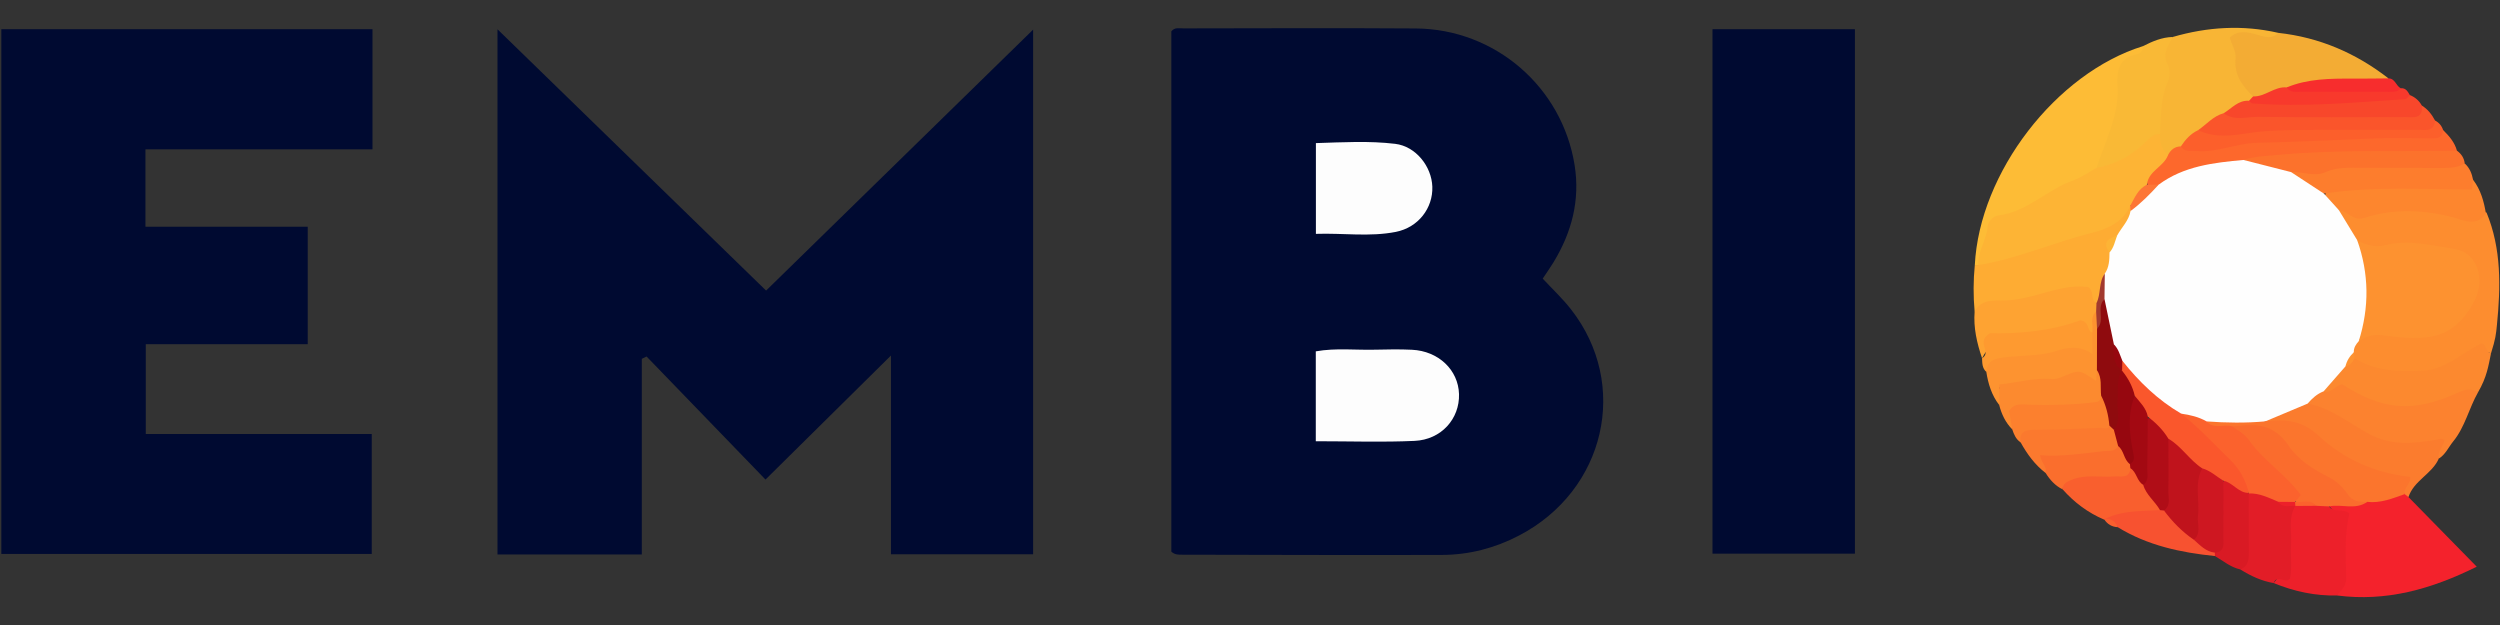
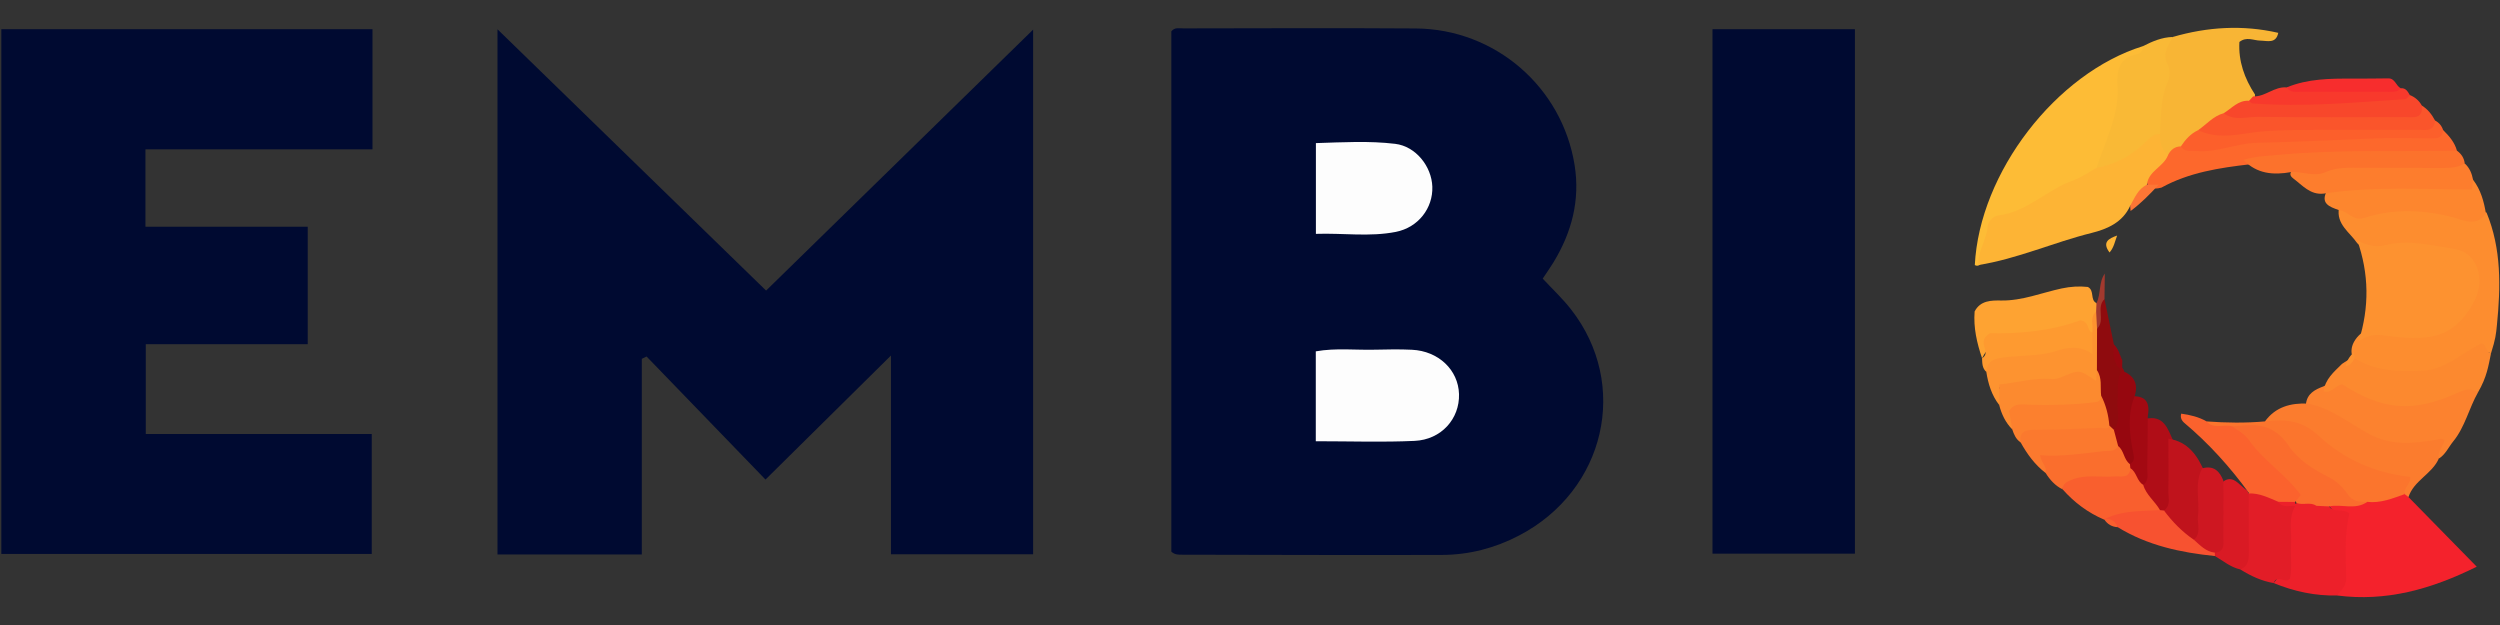
<svg xmlns="http://www.w3.org/2000/svg" version="1.1" x="0px" y="0px" viewBox="0 0 180 45" style="enable-background:new 0 0 180 45;" xml:space="preserve">
  <rect x="0" y="0" width="180" height="45" fill="#333333" stroke="none" />
  <style type="text/css">
	.st0{display:none;}
	.st1{fill:#000A31;}
	.st2{fill:#FD8D2F;}
	.st3{fill:#FDBC36;}
	.st4{fill:#F4222C;}
	.st5{fill:#F8B535;}
	.st6{fill:#FEAC33;}
	.st7{fill:#F3AC34;}
	.st8{fill:#FC822F;}
	.st9{fill:#F9B936;}
	.st10{fill:#FC892F;}
	.st11{fill:#ED202A;}
	.st12{fill:#FB7C2E;}
	.st13{fill:#FD682C;}
	.st14{fill:#FEA332;}
	.st15{fill:#FD862E;}
	.st16{fill:#FD7D2D;}
	.st17{fill:#E21D27;}
	.st18{fill:#FC722C;}
	.st19{fill:#FA552B;}
	.st20{fill:#FD9330;}
	.st21{fill:#FC5F2B;}
	.st22{fill:#F95F2E;}
	.st23{fill:#FC8A2F;}
	.st24{fill:#FE9A30;}
	.st25{fill:#F8472B;}
	.st26{fill:#FC802E;}
	.st27{fill:#FB792E;}
	.st28{fill:#F75230;}
	.st29{fill:#FA6E2D;}
	.st30{fill:#D91A24;}
	.st31{fill:#F8392C;}
	.st32{fill:#F72D2D;}
	.st33{fill:#FDFDFD;}
	.st34{fill:#FEFEFE;}
	.st35{fill:#FD9230;}
	.st36{fill:#FDB435;}
	.st37{fill:#FB752D;}
	.st38{fill:#FA6C2D;}
	.st39{fill:#FD7635;}
	.st40{fill:#A2392E;}
	.st41{fill:#FB622D;}
	.st42{fill:#8F0B0E;}
	.st43{fill:#B00D17;}
	.st44{fill:#A30912;}
	.st45{fill:#96070F;}
	.st46{fill:#C0131C;}
	.st47{fill:#CE1721;}
	.st48{fill:#FA572C;}
</style>
  <g id="Warstwa_1" class="st0">
</g>
  <g id="Pulpit" class="st0">
</g>
  <g id="Prowadnice" class="st0">
</g>
  <g id="Siatka">
</g>
  <g id="Page_1">
    <g id="Warstwa_1_1_">
      <g>
        <path class="st1" d="M84.336,39.718c0-12.454,0-24.97,0-37.463c0.252-0.31,0.578-0.21,0.867-0.211     c5.579-0.006,11.157-0.035,16.735,0.005c5.716,0.041,10.54,4.222,11.435,9.846c0.401,2.516-0.206,4.826-1.512,6.976     c-0.235,0.388-0.5,0.759-0.785,1.189c0.682,0.735,1.416,1.421,2.028,2.202c4.254,5.424,2.49,13.052-3.733,16.296     c-1.745,0.91-3.598,1.39-5.548,1.396c-6.238,0.019-12.475-0.006-18.713-0.016C84.861,39.937,84.601,39.957,84.336,39.718z" />
        <path class="st1" d="M74.384,39.905c-3.399,0-6.728,0-10.234,0c0-4.766,0-9.485,0-14.307c-3.044,3.009-5.945,5.877-9.034,8.93     c-2.904-3.005-5.733-5.932-8.563-8.86c-0.114,0.056-0.229,0.112-0.343,0.168c0,4.669,0,9.339,0,14.085c-3.545,0-6.917,0-10.39,0     c0-12.518,0-25.004,0-37.812c6.528,6.35,12.889,12.538,19.339,18.813C61.546,14.68,67.87,8.499,74.384,2.134     C74.384,14.833,74.384,27.294,74.384,39.905z" />
        <path class="st1" d="M0.096,2.104c8.942,0,17.797,0,26.723,0c0,2.876,0,5.689,0,8.648c-5.466,0-10.868,0-16.346,0     c0,1.901,0,3.656,0,5.575c3.841,0,7.711,0,11.684,0c0,2.871,0,5.584,0,8.456c-3.811,0-7.686,0-11.66,0c0,2.205,0,4.256,0,6.467     c5.362,0,10.755,0,16.269,0c0,2.955,0,5.755,0,8.635c-8.865,0-17.719,0-26.67,0C0.096,27.315,0.096,14.768,0.096,2.104z" />
        <path class="st1" d="M123.3,39.866c0-12.619,0-25.161,0-37.765c3.436,0,6.805,0,10.254,0c0,12.589,0,25.128,0,37.765     C130.184,39.866,126.815,39.866,123.3,39.866z" />
        <path class="st2" d="M179.03,15.302c1.084,2.623,1.021,5.365,0.748,8.105c-0.067,0.668-0.091,0.972-0.424,2.027     c-1-0.363-1.667,0.356-2.448,0.735c-2.514,1.219-5,1.416-7.411-0.285c-0.094-0.138-0.153-0.289-0.181-0.453     c-0.044-0.438,0.122-0.802,0.388-1.132c0.55-0.654,1.255-0.775,2.052-0.597c0.999,0.224,2.009,0.166,3.009,0.041     c1.517-0.19,3.056-1.617,3.387-3.083c0.244-1.077-0.598-2.17-1.946-2.425c-1.486-0.28-2.987-0.511-4.503-0.239     c-0.743,0.133-1.4,0.022-1.978-0.48c-0.538-0.798-1.531-1.363-1.316-2.551C171.959,14.745,175.501,14.814,179.03,15.302z" />
        <path class="st3" d="M142.186,19.087c0.334-6.653,5.842-13.822,12.117-15.768c0.261,0.402,0.038,0.717-0.276,0.87     c-1.035,0.505-1.132,1.38-1.153,2.389c-0.042,1.98-0.856,3.767-1.563,5.575c-1.871,1.392-3.991,2.376-6.077,3.351     c-1.188,0.555-1.924,1.149-2.159,2.407c-0.073,0.392-0.224,0.778-0.481,1.104C142.476,19.145,142.34,19.169,142.186,19.087z" />
        <path class="st4" d="M173.411,35.788c1.588,1.621,3.177,3.241,4.914,5.014c-3.301,1.637-6.528,2.527-10.048,2.074     c0.016-1.086,0.229-2.154,0.24-3.249c0.012-1.185,0.068-2.32-0.857-3.231c0.763-0.636,1.734-0.206,2.561-0.506     c0.908-0.116,1.786-0.394,2.695-0.514C173.181,35.394,173.322,35.56,173.411,35.788z" />
        <path class="st5" d="M156.433,2.663c2.509-0.729,5.041-0.886,7.602-0.298c-0.164,0.805-0.79,0.566-1.296,0.559     c-0.486-0.007-0.981-0.311-1.502,0.097c-0.079,1.379,0.362,2.627,1.124,3.786c0.01,0.231-0.077,0.418-0.252,0.565     c-0.607,0.331-1.235,0.628-1.81,1.019c-0.678,0.301-1.226,0.799-1.822,1.223c-0.522,0.319-0.911,0.799-1.401,1.157     c-0.375,0.211-0.699,0.552-1.19,0.465c-0.61-0.385-0.704-1.002-0.743-1.644c-0.196-1.954,0.817-3.812,0.446-5.79     C155.479,3.213,156.058,2.977,156.433,2.663z" />
-         <path class="st6" d="M142.186,19.087c0.083,0,0.166-0.001,0.249-0.002c1.713-0.999,3.649-1.369,5.511-1.945     c1.862-0.576,3.788-0.997,5.28-2.386c0.168,0.018,0.283,0.107,0.344,0.264c0.176,0.865-0.418,1.394-0.866,1.987     c-0.442,0.353-0.733,0.768-0.555,1.376c0.081,0.532-0.063,1.017-0.29,1.488c-0.343,0.657-0.173,1.548-0.918,2.021     c-0.936-0.858-2.008-1.016-3.165-0.56c-1.803,0.711-3.775,0.532-5.604,1.095C142.073,21.312,142.075,20.199,142.186,19.087z" />
-         <path class="st7" d="M162.226,6.941c-0.783-0.749-1.385-1.546-1.263-2.751c0.046-0.456-0.262-0.947-0.425-1.477     c0.59-0.571,1.274-0.412,1.954-0.222c0.534,0.149,1.065,0.371,1.543-0.125c2.963,0.323,5.591,1.457,7.936,3.278     c-0.542,0.63-1.289,0.497-1.976,0.488c-1.718-0.022-3.426,0.021-5.104,0.431C163.997,6.649,163.212,7.51,162.226,6.941z" />
        <path class="st8" d="M178.419,28.245c-0.656,1.15-0.933,2.492-1.789,3.539c-0.341,0.418-0.555,0.943-1.04,1.241     c-0.236-0.223-0.197-0.548-0.243-0.946c-3.773,0.956-6.438-1.334-9.32-2.98c0.083-0.756,0.636-1.046,1.253-1.276     c0.918-0.475,1.728-0.377,2.667,0.147c2.107,1.175,4.314,1.053,6.514,0.137C177.111,27.837,177.836,27.265,178.419,28.245z" />
        <path class="st9" d="M156.433,2.663c-0.315,0.638-0.792,1.212-0.344,2.027c0.169,0.307,0.145,0.843-0.005,1.179     c-0.543,1.22-0.479,2.507-0.564,3.782c-0.817,1.029-1.821,1.826-3.029,2.335c-0.479,0.202-0.996,0.518-1.535,0.099     c0.602-1.926,1.635-3.753,1.507-5.852c-0.071-1.168,0.09-2.083,1.441-2.338c0.277-0.052,0.374-0.309,0.399-0.577     C154.975,2.978,155.661,2.68,156.433,2.663z" />
        <path class="st10" d="M178.419,28.245c-0.47-0.311-0.904-0.222-1.404,0.006c-3.248,1.479-5.431,1.317-8.361-0.578     c-0.492,0.031-0.772,0.685-1.353,0.503c0.107-0.882,0.75-1.404,1.323-1.974c0.279-0.18,0.546-0.392,0.897-0.42     c1.487,0.957,3.148,0.97,4.83,0.917c1.726-0.054,2.897-1.313,4.321-1.972c0.417,0.125,0.261,0.628,0.683,0.707     C179.158,26.371,179.064,27.128,178.419,28.245z" />
        <path class="st11" d="M167.692,36.462c0.337,0.501,0.968,0.102,1.462,0.506c-0.363,1.501-0.265,3.078-0.224,4.648     c0.016,0.602-0.383,0.87-0.653,1.26c-1.589,0.035-3.107-0.293-4.572-0.895c0.916-1.059,0.849-2.338,0.834-3.617     c-0.009-0.75-0.042-1.538,0.678-2.064c0.476-0.282,1.001-0.27,1.527-0.267C167.109,36.069,167.457,36.142,167.692,36.462z" />
        <path class="st12" d="M166.15,29.058c1.679,0.306,2.983,1.412,4.424,2.187c1.611,0.867,3.171,0.686,4.805,0.421     c0.195-0.032,0.383-0.145,0.627,0.018c-0.063,0.455-0.539,0.817-0.415,1.341c-0.491,1.107-1.794,1.573-2.18,2.763     c-0.092-0.071-0.185-0.142-0.277-0.212c-0.218-0.283-0.147-0.565,0.056-0.942c-2.798-0.354-5.085-1.732-7.187-3.462     c-0.502-0.413-1.013-0.615-1.662-0.523c-0.448,0.064-0.913,0.086-1.266-0.305C163.839,29.293,164.925,29.008,166.15,29.058z" />
        <path class="st13" d="M156.1,11.161c0.192-0.379,0.482-0.613,0.923-0.623c3.484-0.441,6.978-0.838,10.486-0.921     c2.799-0.066,5.6-0.044,8.396-0.253c0.433,0.426,0.826,0.879,0.995,1.482c-0.553,0.587-1.293,0.515-1.978,0.489     c-3.868-0.151-7.721,0.279-11.585,0.278c-0.46,0-0.895,0.105-1.33,0.215c-2.206,0.255-4.395,0.586-6.383,1.68     c-0.325,0.094-0.645,0.099-0.951-0.066C154.154,12.06,155.294,11.715,156.1,11.161z" />
        <path class="st14" d="M142.173,22.425c0.414-0.799,1.205-0.799,1.912-0.788c1.525,0.024,2.913-0.561,4.36-0.87     c0.654-0.14,1.274-0.172,1.883-0.106c0.501,0.265,0.136,0.93,0.619,1.163c0.186,0.181,0.232,0.408,0.219,0.655     c-0.135,0.522-0.065,1.114-0.514,1.53c-0.879-0.31-1.754-0.35-2.656-0.053c-0.478,0.157-0.987,0.257-1.489,0.294     c-1.439,0.105-2.999-0.122-3.798,1.546C142.339,24.703,142.08,23.592,142.173,22.425z" />
        <path class="st15" d="M178.987,15.374c-0.661,0.993-1.674,0.458-2.348,0.28c-2.178-0.573-4.3-0.64-6.432,0.04     c-0.785,0.251-1.168-0.512-1.81-0.569c-0.69-0.238-1.369-0.482-0.832-1.434c1.286-0.566,2.654-0.493,4.014-0.541     c2.161-0.077,4.335,0.251,6.483-0.205C178.612,13.663,178.844,14.502,178.987,15.374z" />
        <path class="st16" d="M178.062,12.946c-0.026,0.24-0.052,0.48-0.075,0.693c-3.604,0.007-7.145-0.239-10.666,0.299     c-0.98,0.121-1.552-0.605-2.222-1.102c-0.332-0.246-0.197-0.513,0.14-0.685c4.059-0.639,8.135-0.676,12.223-0.382     C177.812,12.084,177.976,12.495,178.062,12.946z" />
        <path class="st17" d="M165.262,36.429c-0.527,0.875-0.242,1.84-0.305,2.766c-0.057,0.835,0.091,1.68-0.08,2.474     c-0.35,0.383-0.932-0.353-1.171,0.313c-0.875-0.147-1.658-0.517-2.403-0.982c0.358-1.754-0.103-3.573,0.416-5.315     c0.754-0.798,1.481-0.257,2.214,0.042c0.366,0.241,0.798,0.342,1.184,0.545C165.166,36.323,165.214,36.376,165.262,36.429z" />
        <path class="st18" d="M177.461,11.769c-0.494,0.302-1.037,0.327-1.599,0.323c-1.964-0.014-3.928,0.001-5.892-0.009     c-0.855-0.004-1.718-0.053-2.519,0.306c-0.842,0.378-1.664-0.058-2.494,0.001c-1.276,0.232-2.467,0.13-3.429-0.873     c0.82-0.276,1.67-0.285,2.523-0.366c4.278-0.405,8.566-0.217,12.849-0.305C177.214,11.076,177.417,11.374,177.461,11.769z" />
        <path class="st19" d="M158.273,9.367c0.6-0.417,1.084-1.011,1.827-1.213c3.811-0.379,7.633-0.075,11.448-0.183     c0.958-0.027,1.912-0.019,2.823-0.372c0.428,0.262,0.723,0.643,0.954,1.079c0.252,1.131-0.608,0.951-1.201,0.958     c-3.033,0.035-6.065,0.102-9.097,0.137c-1.68,0.019-3.326,0.363-4.996,0.332C159.385,10.093,158.552,10.333,158.273,9.367z" />
        <path class="st20" d="M150.648,23.952c0.089-0.507-0.212-1.085,0.275-1.521c0.413,0.317,0.416,0.783,0.455,1.236     c0.048,0.964,0.036,1.929,0,2.893c-0.05,0.401-0.122,0.793-0.448,1.017c-2.402-0.542-4.671,0.608-7.001,0.332     c0.387,0.412,0.412,0.83,0.015,1.254c-0.546-0.705-0.794-1.525-0.93-2.39c-0.267-0.69,0.126-1.153,0.687-1.248     c2.064-0.348,4.126-0.75,6.232-0.776c0.267-0.003,0.48,0.122,0.571,0.525C150.446,24.746,150.255,24.309,150.648,23.952z" />
        <path class="st21" d="M158.273,9.367c1.193,0.601,2.503,0.389,3.683,0.21c1.415-0.214,2.809-0.207,4.214-0.222     c2.63-0.029,5.26-0.002,7.89-0.014c0.518-0.002,1.183,0.202,1.266-0.663c0.286,0.15,0.479,0.379,0.579,0.687     c-0.05,0.687-0.565,0.588-1.01,0.59c-1.316,0.005-2.634-0.048-3.948,0.012c-2.839,0.129-5.677,0.245-8.518,0.32     c-1.444,0.038-2.827,0.721-4.313,0.584c-0.389-0.036-0.827,0.104-1.093-0.332C157.347,10.049,157.729,9.621,158.273,9.367z" />
        <path class="st22" d="M151.482,37.406c-1.156-0.495-2.136-1.23-2.968-2.168c-0.289-1.212,0.733-1.113,1.363-1.263     c1.067-0.254,2.205,0.024,3.272-0.341c0.866-0.156,0.997,0.628,1.388,1.083c0.32,0.751,1.223,1.222,1.068,2.204     C154.262,37.353,152.874,37.401,151.482,37.406z" />
        <path class="st23" d="M143.943,29.164c0-0.484,0-0.968,0-1.484c1.262-0.115,2.511-0.507,3.822-0.389     c0.233,0.021,0.493-0.065,0.715-0.159c1.236-0.523,1.233-0.529,2.438,0.291c0.022-0.289,0.041-0.531,0.06-0.772     c0.911,0.308,0.616,1.074,0.655,1.713c-0.08,0.746-0.609,0.944-1.247,1.044c-1.139,0.178-2.299,0.223-3.431,0.159     c-1.123-0.064-1.816,0.227-2.074,1.348C144.397,30.422,144.112,29.824,143.943,29.164z" />
        <path class="st24" d="M150.648,23.952c0,0.502,0,1.005,0,1.552c-0.823-0.659-1.82-0.49-2.539-0.253     c-1.339,0.442-2.696,0.305-4.03,0.511c-0.666,0.103-1.017,0.35-1.065,1.012c-0.299-0.264-0.291-0.624-0.306-0.977     c0.745-0.481-0.49-1.15,0.56-1.801c1.989,0.038,4.374-0.136,6.499-0.931C150.467,23.13,150.23,23.81,150.648,23.952z" />
        <path class="st25" d="M174.371,7.599c0.102,1.005-0.621,0.832-1.204,0.832c-3.531,0.005-7.062,0.027-10.592-0.016     c-0.822-0.01-1.704,0.311-2.475-0.261c0.588-0.348,1.048-0.956,1.834-0.897c3.856-0.19,7.713-0.358,11.575-0.412     C173.886,6.993,174.173,7.245,174.371,7.599z" />
        <path class="st26" d="M144.881,30.913c-0.073-0.438-0.147-0.876-0.219-1.314c0.346-0.626,0.947-0.471,1.478-0.458     c1.583,0.039,3.159,0.014,4.735-0.189c0.385-0.05,0.347-0.25,0.405-0.47c0.992,0.425,0.843,1.297,0.83,2.115     c-0.319,0.726-0.991,0.517-1.568,0.617c-1.677,0.291-3.453-0.213-5.058,0.635C145.143,31.627,145.004,31.275,144.881,30.913z" />
        <path class="st27" d="M145.484,31.849c-0.092-0.778,0.346-0.901,1.004-0.904c1.576-0.009,3.152-0.067,4.726-0.139     c0.209-0.01,0.514,0.172,0.659-0.164c0.292-0.066,0.451,0.11,0.59,0.323c0.225,0.459,0.365,0.926,0.133,1.427     c-1.632,0.88-3.432,0.738-5.199,0.831c-0.021,0.29,0.166,0.596-0.112,0.833C146.511,33.462,145.951,32.693,145.484,31.849z" />
        <path class="st28" d="M151.482,37.406c1.272-0.678,2.671-0.594,4.042-0.675c0.118-0.09,0.248-0.117,0.392-0.074     c0.844,0.503,1.401,1.323,2.144,1.936c0.443,0.399,1.009,0.638,1.423,1.078c0.076,0.124,0.068,0.245-0.013,0.364     c-2.462-0.25-4.847-0.759-6.992-2.078c-0.307-0.214-0.6-0.454-0.971-0.558L151.482,37.406z" />
        <path class="st29" d="M147.285,34.056c0.113-0.443-0.303-0.714-0.407-1.28c1.563,0.114,3.061-0.119,4.566-0.294     c0.387-0.045,0.82,0.081,1.064-0.366c0.723,0.085,0.79,0.716,1.015,1.216c0.018,0.149-0.028,0.275-0.136,0.378     c-0.075,0.779-0.677,0.556-1.137,0.593c-1.031,0.083-2.082-0.178-3.1,0.247c-0.356,0.148-0.633,0.264-0.637,0.689     C147.978,34.975,147.597,34.551,147.285,34.056z" />
        <path class="st30" d="M159.47,40.034c0.005-0.081,0.005-0.163-0.001-0.244c0.356-1.609-0.009-3.27,0.345-4.879     c0.888-0.975,1.371,0.03,1.984,0.407c0.037,0.071,0.072,0.142,0.108,0.214c0.002,1.356-0.001,2.713,0.007,4.069     c0.003,0.561,0.045,1.129-0.609,1.398C160.602,40.848,160.069,40.378,159.47,40.034z" />
        <path class="st31" d="M173.508,6.844c-0.107,0.102-0.209,0.288-0.322,0.295c-3.672,0.241-7.342,0.585-11.028,0.306     c-0.079-0.006-0.15-0.123-0.225-0.189c0.097-0.105,0.195-0.21,0.292-0.315c0.874,0.038,1.532-0.732,2.418-0.647     c2.737-0.022,5.477-0.385,8.21,0.059C173.219,6.321,173.358,6.591,173.508,6.844z" />
        <path class="st32" d="M172.854,6.353c-0.259,0.33-0.628,0.252-0.969,0.252c-2.051,0.004-4.103,0.006-6.154-0.002     c-0.385-0.001-0.817,0.115-1.087-0.31c1.525-0.631,3.132-0.64,4.743-0.632c0.861,0.004,1.723-0.011,2.584-0.018     C172.453,5.647,172.507,6.183,172.854,6.353z" />
        <path class="st22" d="M151.507,37.399c0.487-0.099,0.788,0.127,0.971,0.558C152.059,37.937,151.737,37.748,151.507,37.399z" />
        <path class="st33" d="M94.737,31.769c0-2.258,0-4.316,0-6.472c1.451-0.258,2.903-0.078,4.343-0.12     c0.858-0.025,1.718-0.033,2.575,0.006c1.914,0.088,3.344,1.451,3.394,3.194c0.05,1.774-1.271,3.278-3.198,3.367     C99.539,31.85,97.219,31.769,94.737,31.769z" />
        <path class="st33" d="M94.745,16.838c0-2.239,0-4.298,0-6.534c1.919-0.059,3.826-0.174,5.711,0.053     c1.487,0.179,2.621,1.63,2.672,3.083c0.055,1.535-1.005,2.936-2.627,3.256C98.611,17.069,96.7,16.771,94.745,16.838z" />
-         <path class="st34" d="M161.528,11.517c1.143,0.291,2.286,0.582,3.429,0.873c0.788,0.516,1.575,1.032,2.363,1.548     c0.359,0.396,0.718,0.792,1.077,1.188c0.44,0.722,0.88,1.444,1.32,2.165c1.49,2.045,1.537,5.059,0.114,7.272     c-0.206,0.228-0.37,0.474-0.356,0.799c-0.105,0.395-0.333,0.718-0.602,1.017c-0.524,0.599-1.049,1.198-1.573,1.798     c-0.472,0.179-0.828,0.509-1.151,0.882c-1.015,0.426-2.03,0.853-3.045,1.279c-1.242,0.802-2.602,0.327-3.914,0.364     c-0.706-0.176-1.409-0.371-2.114-0.558c-1.836-0.933-3.325-2.261-4.482-3.965c-0.275-0.464-0.511-0.949-0.729-1.443     c-0.356-1.078-0.705-2.157-0.557-3.319c0.231-0.551-0.043-1.172,0.237-1.716c0.318-0.462,0.334-0.991,0.34-1.522     c0-0.488,0.136-0.916,0.547-1.219c0.321-0.589,0.843-1.068,0.967-1.765c0.324-1.007,1.105-1.526,2.024-1.899     C157.24,11.951,159.378,11.713,161.528,11.517z" />
        <path class="st35" d="M169.831,24.562c0.768-2.437,0.744-4.861-0.114-7.272c0.658,0.352,1.239,0.557,2.094,0.345     c1.63-0.405,3.321,0.043,4.948,0.301c1.639,0.259,2.188,2.204,1.409,3.704c-1.486,2.861-3.453,2.928-6.572,2.506     C170.828,24.043,170.369,24.208,169.831,24.562z" />
        <path class="st35" d="M168.874,26.379c0.091-0.404,0.305-0.735,0.602-1.017c0.015,0.14,0.03,0.28,0.045,0.42     C169.403,26.088,169.201,26.301,168.874,26.379z" />
        <path class="st36" d="M156.1,11.161c-0.308,0.854-1.422,1.135-1.522,2.138c-0.208,0.661-0.643,1.142-1.206,1.522     c-0.539,1.193-1.657,1.672-2.77,1.949c-2.75,0.683-5.355,1.868-8.168,2.315c-0.039-0.98,0.588-1.796,0.672-2.756     c0.035-0.399,0.407-0.775,0.802-0.824c2.067-0.259,3.489-1.859,5.362-2.517c0.594-0.209,1.125-0.596,1.685-0.902     c1.429-0.268,2.635-0.949,3.65-1.978c0.255-0.259,0.524-0.477,0.914-0.457C155.493,10.239,155.639,10.761,156.1,11.161z" />
        <path class="st37" d="M158.871,30.342c1.411,0.103,2.823,0.124,4.234-0.004c1.42-0.147,2.601-0.124,3.861,1.057     c1.761,1.649,4.044,2.67,6.566,2.941c0.078,0.513-0.495,0.775-0.398,1.241c-0.872,0.313-1.735,0.665-2.694,0.558     c-0.615,0.289-1.188,0.203-1.669-0.259c-1.563-1.502-3.586-2.443-4.966-4.187c-0.855-1.08-2.165-0.522-3.287-0.611     C159.921,30.938,159.085,31.331,158.871,30.342z" />
        <path class="st38" d="M160.704,30.69c0.201-0.011,0.404-0.011,0.604-0.036c1.426-0.184,2.568,0.096,3.464,1.425     c0.689,1.022,1.776,1.722,2.924,2.288c0.513,0.253,0.996,0.705,1.311,1.185c0.384,0.585,0.878,0.586,1.433,0.582     c-0.855,0.616-1.842,0.134-2.748,0.328c-0.305-0.015-0.611-0.029-0.916-0.044c-0.444-0.309-0.978-0.01-1.438-0.212     c-0.26-1.037-1.106-1.623-1.823-2.287C162.457,32.942,161.483,31.905,160.704,30.69z" />
        <path class="st39" d="M153.373,14.822c0.322-0.571,0.555-1.212,1.206-1.522c0.282-0.002,0.564-0.003,0.845-0.005     c-0.626,0.685-1.274,1.346-2.024,1.899C153.391,15.07,153.382,14.946,153.373,14.822z" />
        <path class="st40" d="M151.546,19.7c-0.008,0.612-0.015,1.224-0.023,1.836c-0.199,0.418-0.108,0.848-0.053,1.278     c0.051,0.398,0.081,0.796-0.484,0.848c-0.021-0.41-0.043-0.82-0.064-1.23c0.008-0.203,0.016-0.405,0.024-0.608     C151.285,21.155,151.086,20.334,151.546,19.7z" />
        <path class="st36" d="M152.433,16.959c-0.158,0.418-0.233,0.872-0.547,1.219C151.335,17.443,151.819,17.172,152.433,16.959z" />
-         <path class="st41" d="M165.267,36.124c0.503,0.098,1.088-0.225,1.509,0.294c-0.505,0.004-1.009,0.007-1.513,0.011l0.001,0.001     c-0.039-0.052-0.078-0.103-0.117-0.155C165.187,36.225,165.227,36.174,165.267,36.124z" />
        <path class="st41" d="M160.704,30.69c0.439,0.3,0.894,0.536,1.23,1.012c1.042,1.478,2.631,2.442,3.724,3.938     c-0.098,0.121-0.244,0.302-0.391,0.483l-0.02,0.017c-0.403,0.2-0.805,0.214-1.205-0.01c-0.689-0.281-1.357-0.639-2.136-0.6     l0.016-0.04c-1.356-1.86-2.885-3.558-4.65-5.041c-0.195-0.164-0.308-0.391-0.224-0.666c0.637,0.09,1.258,0.233,1.824,0.557     C159.391,30.936,160.103,30.521,160.704,30.69z" />
        <path class="st11" d="M164.042,36.131c0.402,0.003,0.803,0.006,1.205,0.01c0.006,0.096,0.011,0.193,0.016,0.289     C164.846,36.376,164.356,36.615,164.042,36.131z" />
        <path class="st42" d="M150.987,23.662c0.629-0.595-0.095-1.531,0.537-2.126c0.225,1.086,0.451,2.173,0.676,3.259     c0.18,0.641,0.325,1.296,0.717,1.857c0.044,0.155,0.058,0.312,0.047,0.472c-0.086,0.845-0.012,1.697-0.092,2.538     c-0.047,0.492,0.124,1.16-0.673,1.283c-0.109-0.102-0.217-0.203-0.326-0.305c-0.061-0.757-0.246-1.481-0.593-2.16     c-0.07-0.616,0.088-1.269-0.302-1.832C150.981,25.654,150.984,24.658,150.987,23.662z" />
        <path class="st43" d="M155.805,36.758c-0.094-0.009-0.188-0.019-0.282-0.027c-0.36-0.637-1-1.088-1.211-1.823     c-0.125-1.584-0.385-3.171,0.122-4.74c1.37-0.338,1.651,0.715,2.056,1.611c0.17,1.191,0.135,2.39,0.074,3.584     C156.536,35.91,156.654,36.621,155.805,36.758z" />
        <path class="st44" d="M154.64,29.988c-0.011,1.231-0.01,2.463-0.039,3.694c-0.01,0.421,0.164,0.902-0.289,1.225     c-0.475-0.271-0.461-0.919-0.926-1.198c-0.004-0.1-0.015-0.199-0.032-0.298c-0.141-1.077-0.528-2.121-0.39-3.237     c0.073-0.592,0.024-1.21,0.556-1.641C154.585,28.485,154.8,29.092,154.64,29.988z" />
        <path class="st45" d="M153.703,28.502c-0.533,1.315-0.393,2.659-0.132,3.996c0.072,0.369,0.183,0.686-0.218,0.915     c-0.454-0.32-0.408-0.967-0.847-1.297c-0.103-0.39-0.206-0.78-0.309-1.169c0.549-0.644,0.199-1.408,0.268-2.113     c0.071-0.722-0.119-1.478,0.319-2.145C153.63,27.02,153.973,27.606,153.703,28.502z" />
        <path class="st46" d="M155.805,36.758c0.517-0.37,0.306-0.919,0.315-1.395c0.025-1.259,0.004-2.519,0.002-3.779     c1.44,0.215,2.121,1.243,2.631,2.457c-0.042,1.145-0.014,2.291-0.077,3.432c-0.029,0.534,0.135,1.247-0.716,1.391     C157.116,38.292,156.416,37.57,155.805,36.758z" />
        <path class="st47" d="M157.96,38.865c0.555-0.492,0.224-1.14,0.293-1.715c0.138-1.139-0.275-2.328,0.305-3.429     c0.816-0.228,1.253,0.191,1.526,0.892c0,1.349,0.007,2.699-0.003,4.048c-0.004,0.474,0.154,1.06-0.613,1.13     C158.819,39.72,158.41,39.259,157.96,38.865z" />
-         <path class="st48" d="M160.084,34.613c-0.504-0.305-0.937-0.733-1.526-0.892c-0.915-0.595-1.486-1.582-2.436-2.136     c-0.382-0.637-0.906-1.14-1.483-1.596c-0.117-0.618-0.566-1.028-0.936-1.487c-0.154-0.681-0.479-1.276-0.917-1.814l0.003,0.005     c-0.191-0.245-0.197-0.484,0.019-0.718c1.199,1.509,2.561,2.834,4.24,3.809c1.286,1.016,2.393,2.223,3.561,3.365     c0.673,0.658,1.079,1.448,1.314,2.343C161.163,35.505,160.775,34.743,160.084,34.613z" />
        <path class="st45" d="M152.808,25.975c-0.006,0.239-0.012,0.479-0.019,0.718c-0.641-0.494-0.654-1.184-0.59-1.898     C152.536,25.12,152.638,25.565,152.808,25.975z" />
      </g>
    </g>
  </g>
</svg>